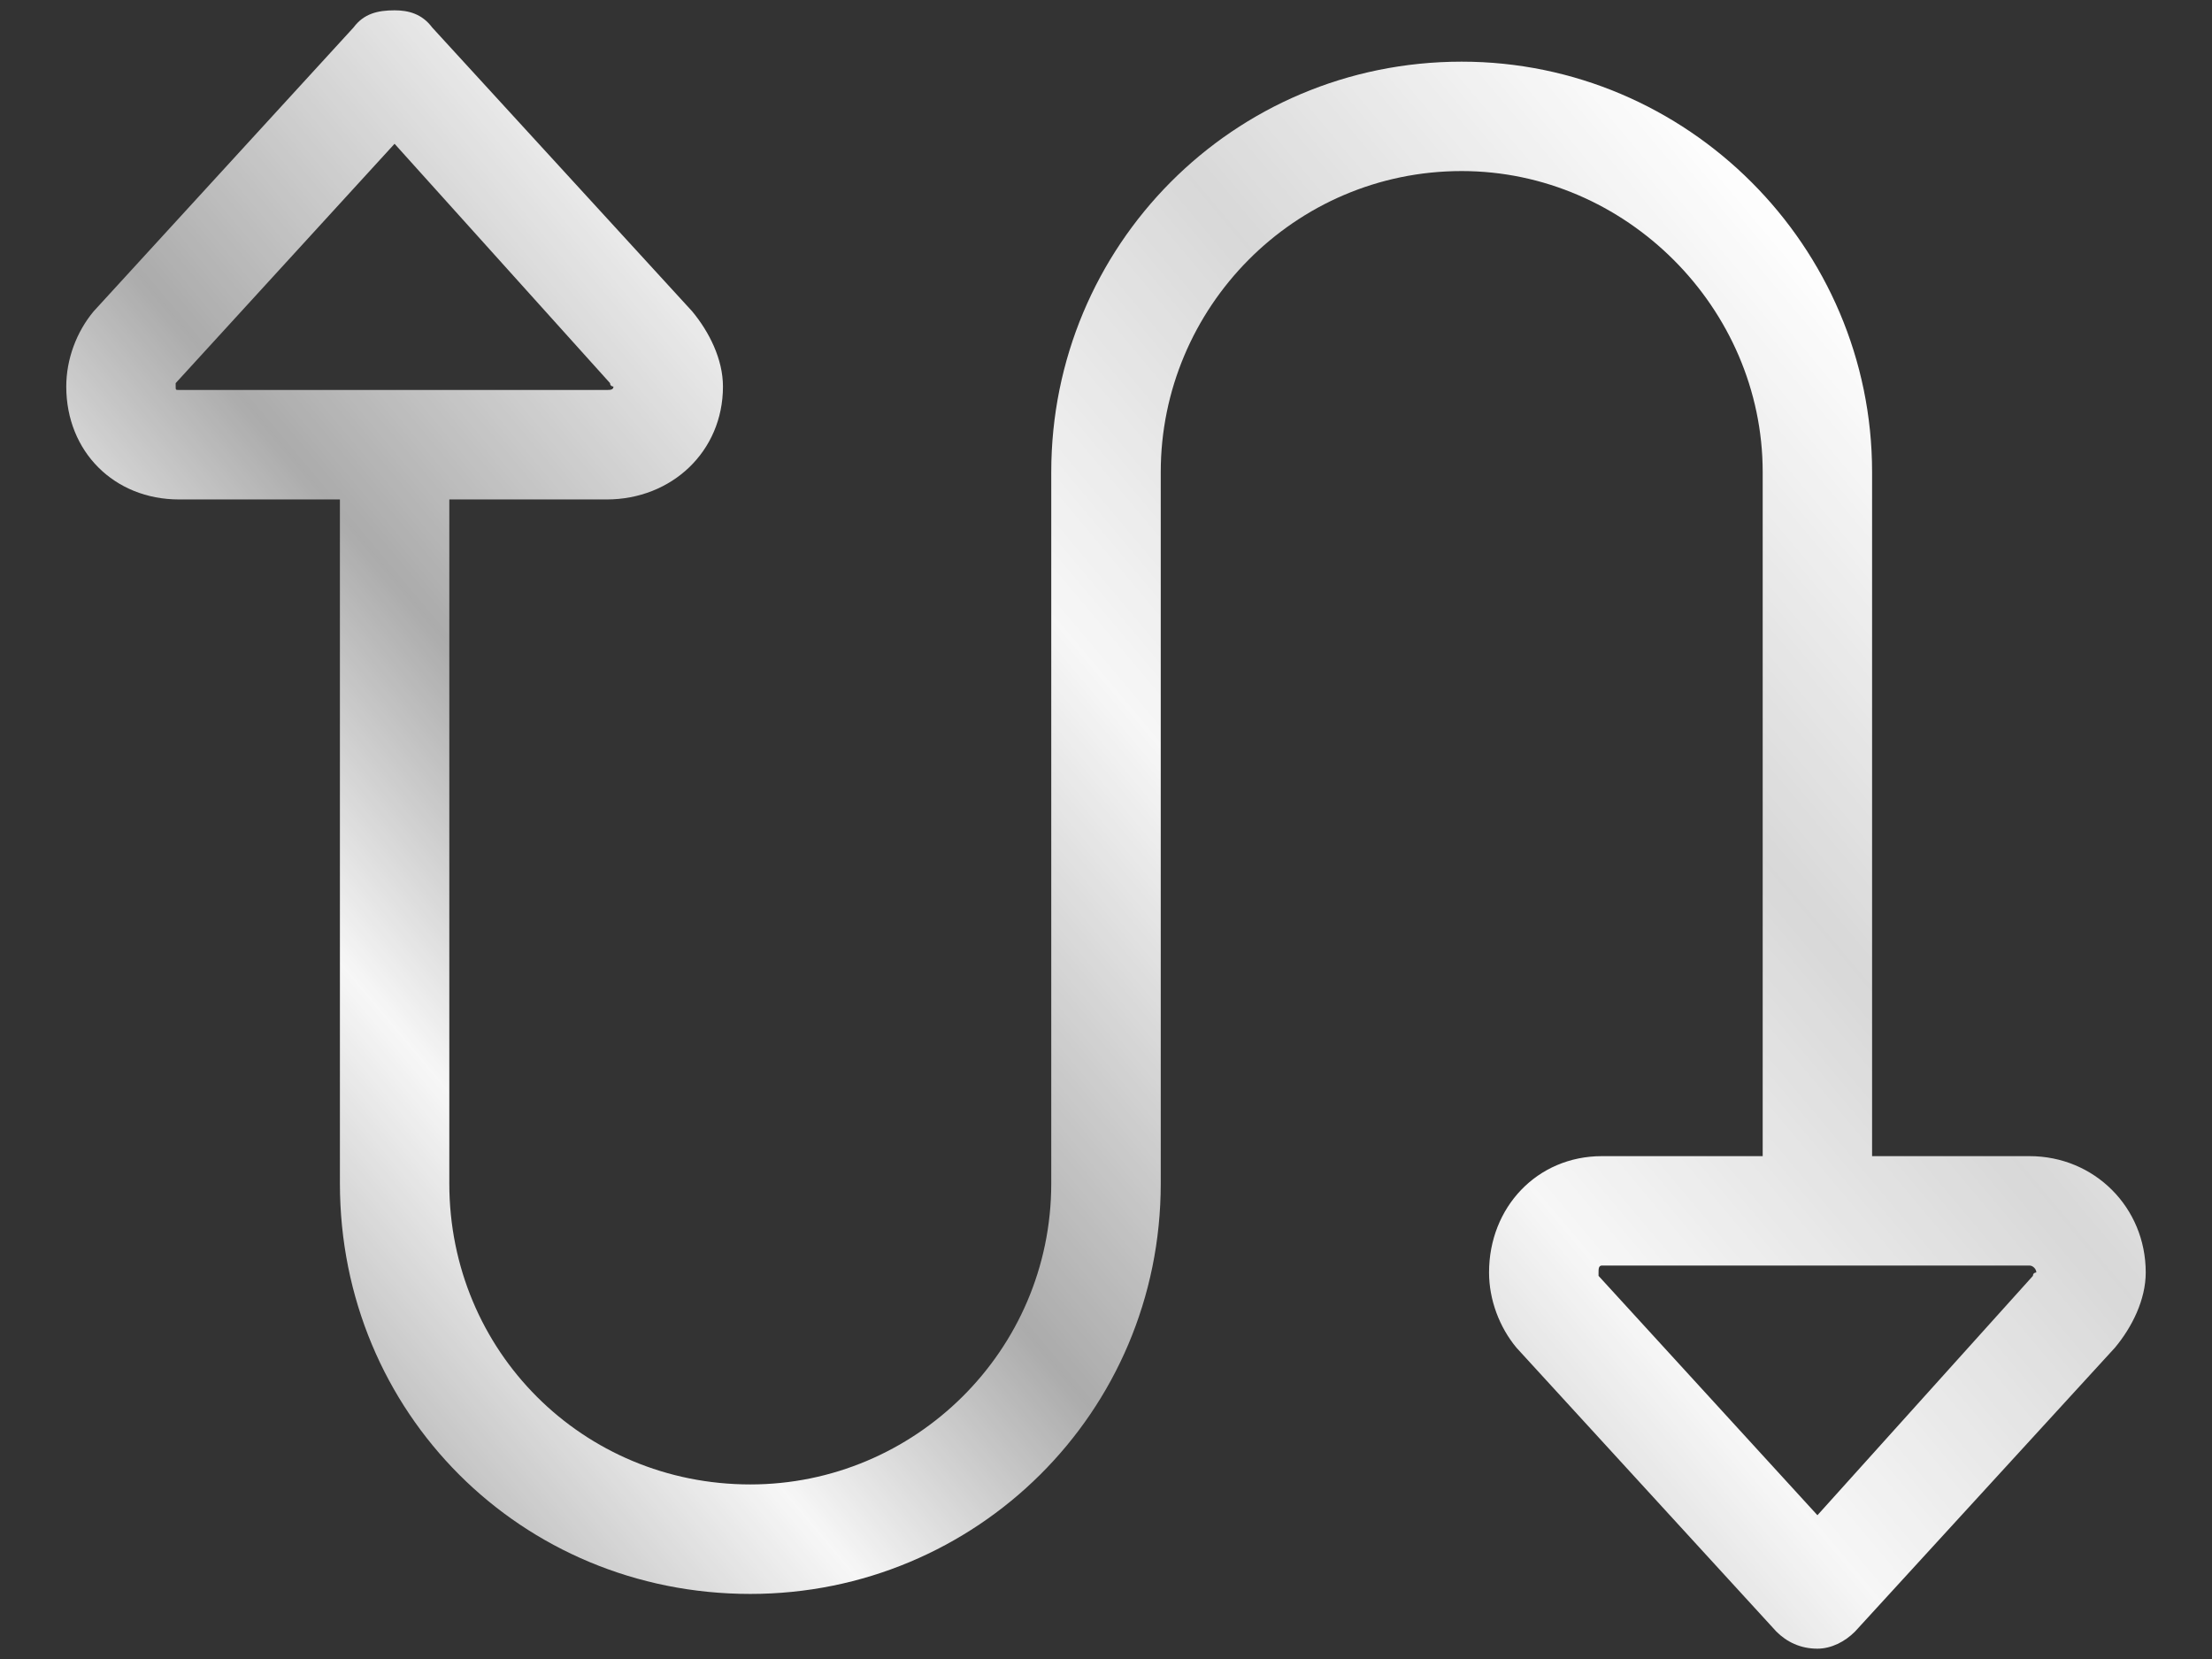
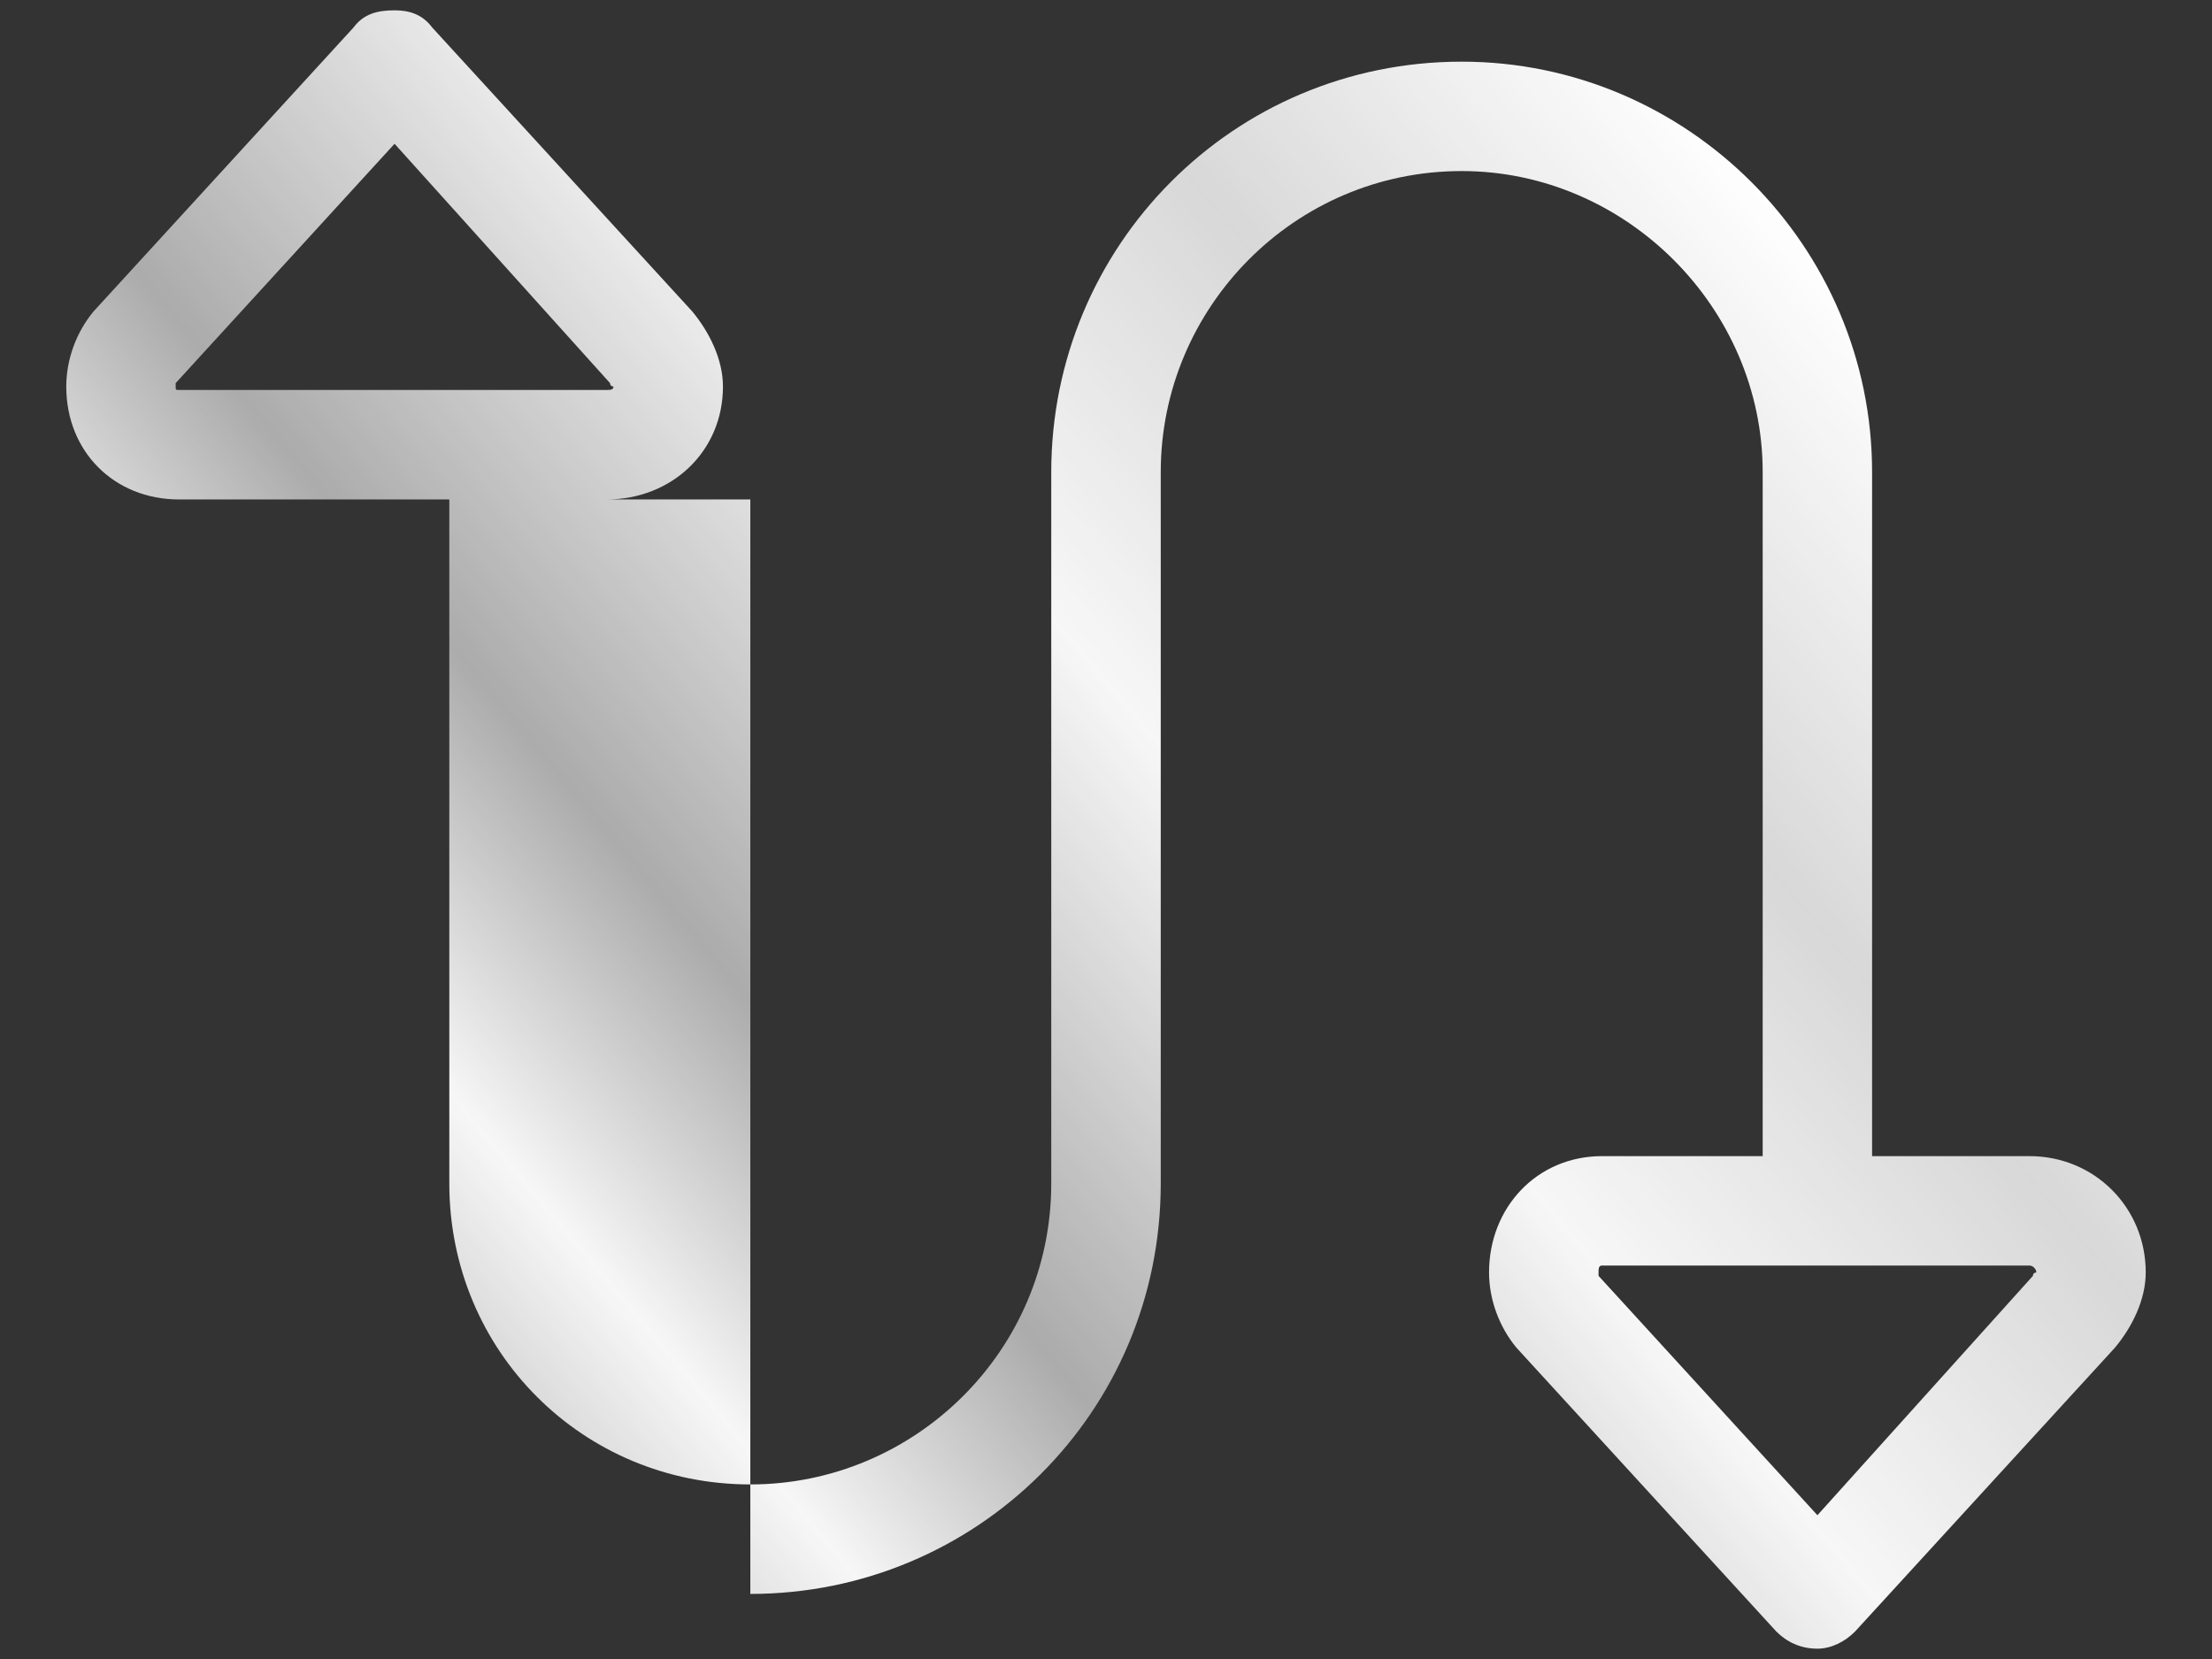
<svg xmlns="http://www.w3.org/2000/svg" width="24" height="18" viewBox="0 0 24 18" fill="none">
  <rect x="0" y="0" width="24" height="18" fill="#333333" stroke="none" />
-   <path d="M7.844 4.194C7.844 4.899 7.287 5.419 6.582 5.419H4.875V12.841C4.875 14.659 6.322 16.106 8.141 16.106C9.922 16.106 11.406 14.659 11.406 12.841V5.122C11.406 2.673 13.373 0.669 15.859 0.669C18.309 0.669 20.312 2.673 20.312 5.122V12.544H22.02C22.725 12.544 23.281 13.101 23.281 13.806C23.281 14.102 23.133 14.399 22.947 14.622L20.127 17.702C20.016 17.814 19.867 17.888 19.719 17.888C19.533 17.888 19.385 17.814 19.273 17.702L16.453 14.622C16.268 14.399 16.156 14.102 16.156 13.806C16.156 13.101 16.676 12.544 17.381 12.544H19.125V5.122C19.125 3.341 17.641 1.856 15.859 1.856C14.041 1.856 12.594 3.341 12.594 5.122V12.841C12.594 15.327 10.59 17.294 8.141 17.294C5.654 17.294 3.688 15.327 3.688 12.841V5.419H1.943C1.238 5.419 0.719 4.899 0.719 4.194C0.719 3.897 0.83 3.601 1.016 3.378L3.836 0.298C3.947 0.149 4.096 0.112 4.281 0.112C4.43 0.112 4.578 0.149 4.689 0.298L7.51 3.378C7.695 3.601 7.844 3.897 7.844 4.194ZM4.281 4.231H6.582C6.619 4.231 6.656 4.231 6.656 4.194C6.656 4.194 6.619 4.194 6.619 4.157L4.281 1.56L1.906 4.157V4.194C1.906 4.231 1.906 4.231 1.943 4.231H4.281ZM19.719 13.731H17.381C17.344 13.731 17.344 13.769 17.344 13.806C17.344 13.806 17.344 13.806 17.344 13.843L19.719 16.44L22.057 13.843C22.057 13.806 22.094 13.806 22.094 13.806C22.094 13.769 22.057 13.731 22.02 13.731H19.719Z" fill="url(#paint0_linear_1771_128645)" />
+   <path d="M7.844 4.194C7.844 4.899 7.287 5.419 6.582 5.419H4.875V12.841C4.875 14.659 6.322 16.106 8.141 16.106C9.922 16.106 11.406 14.659 11.406 12.841V5.122C11.406 2.673 13.373 0.669 15.859 0.669C18.309 0.669 20.312 2.673 20.312 5.122V12.544H22.02C22.725 12.544 23.281 13.101 23.281 13.806C23.281 14.102 23.133 14.399 22.947 14.622L20.127 17.702C20.016 17.814 19.867 17.888 19.719 17.888C19.533 17.888 19.385 17.814 19.273 17.702L16.453 14.622C16.268 14.399 16.156 14.102 16.156 13.806C16.156 13.101 16.676 12.544 17.381 12.544H19.125V5.122C19.125 3.341 17.641 1.856 15.859 1.856C14.041 1.856 12.594 3.341 12.594 5.122V12.841C12.594 15.327 10.59 17.294 8.141 17.294V5.419H1.943C1.238 5.419 0.719 4.899 0.719 4.194C0.719 3.897 0.83 3.601 1.016 3.378L3.836 0.298C3.947 0.149 4.096 0.112 4.281 0.112C4.43 0.112 4.578 0.149 4.689 0.298L7.51 3.378C7.695 3.601 7.844 3.897 7.844 4.194ZM4.281 4.231H6.582C6.619 4.231 6.656 4.231 6.656 4.194C6.656 4.194 6.619 4.194 6.619 4.157L4.281 1.56L1.906 4.157V4.194C1.906 4.231 1.906 4.231 1.943 4.231H4.281ZM19.719 13.731H17.381C17.344 13.731 17.344 13.769 17.344 13.806C17.344 13.806 17.344 13.806 17.344 13.843L19.719 16.44L22.057 13.843C22.057 13.806 22.094 13.806 22.094 13.806C22.094 13.769 22.057 13.731 22.02 13.731H19.719Z" fill="url(#paint0_linear_1771_128645)" />
  <defs>
    <linearGradient id="paint0_linear_1771_128645" x1="24.125" y1="-0.608" x2="1.048" y2="18.777" gradientUnits="userSpaceOnUse">
      <stop stop-color="white" />
      <stop offset="0.099" stop-color="white" stop-opacity="0.65" />
      <stop offset="0.182" stop-color="white" />
      <stop offset="0.339" stop-color="white" stop-opacity="0.809" />
      <stop offset="0.479" stop-color="white" stop-opacity="0.96" />
      <stop offset="0.651" stop-color="white" stop-opacity="0.59" />
      <stop offset="0.755" stop-color="white" stop-opacity="0.96" />
      <stop offset="0.859" stop-color="white" stop-opacity="0.66" />
      <stop offset="0.953" stop-color="white" stop-opacity="0.809" />
    </linearGradient>
  </defs>
</svg>